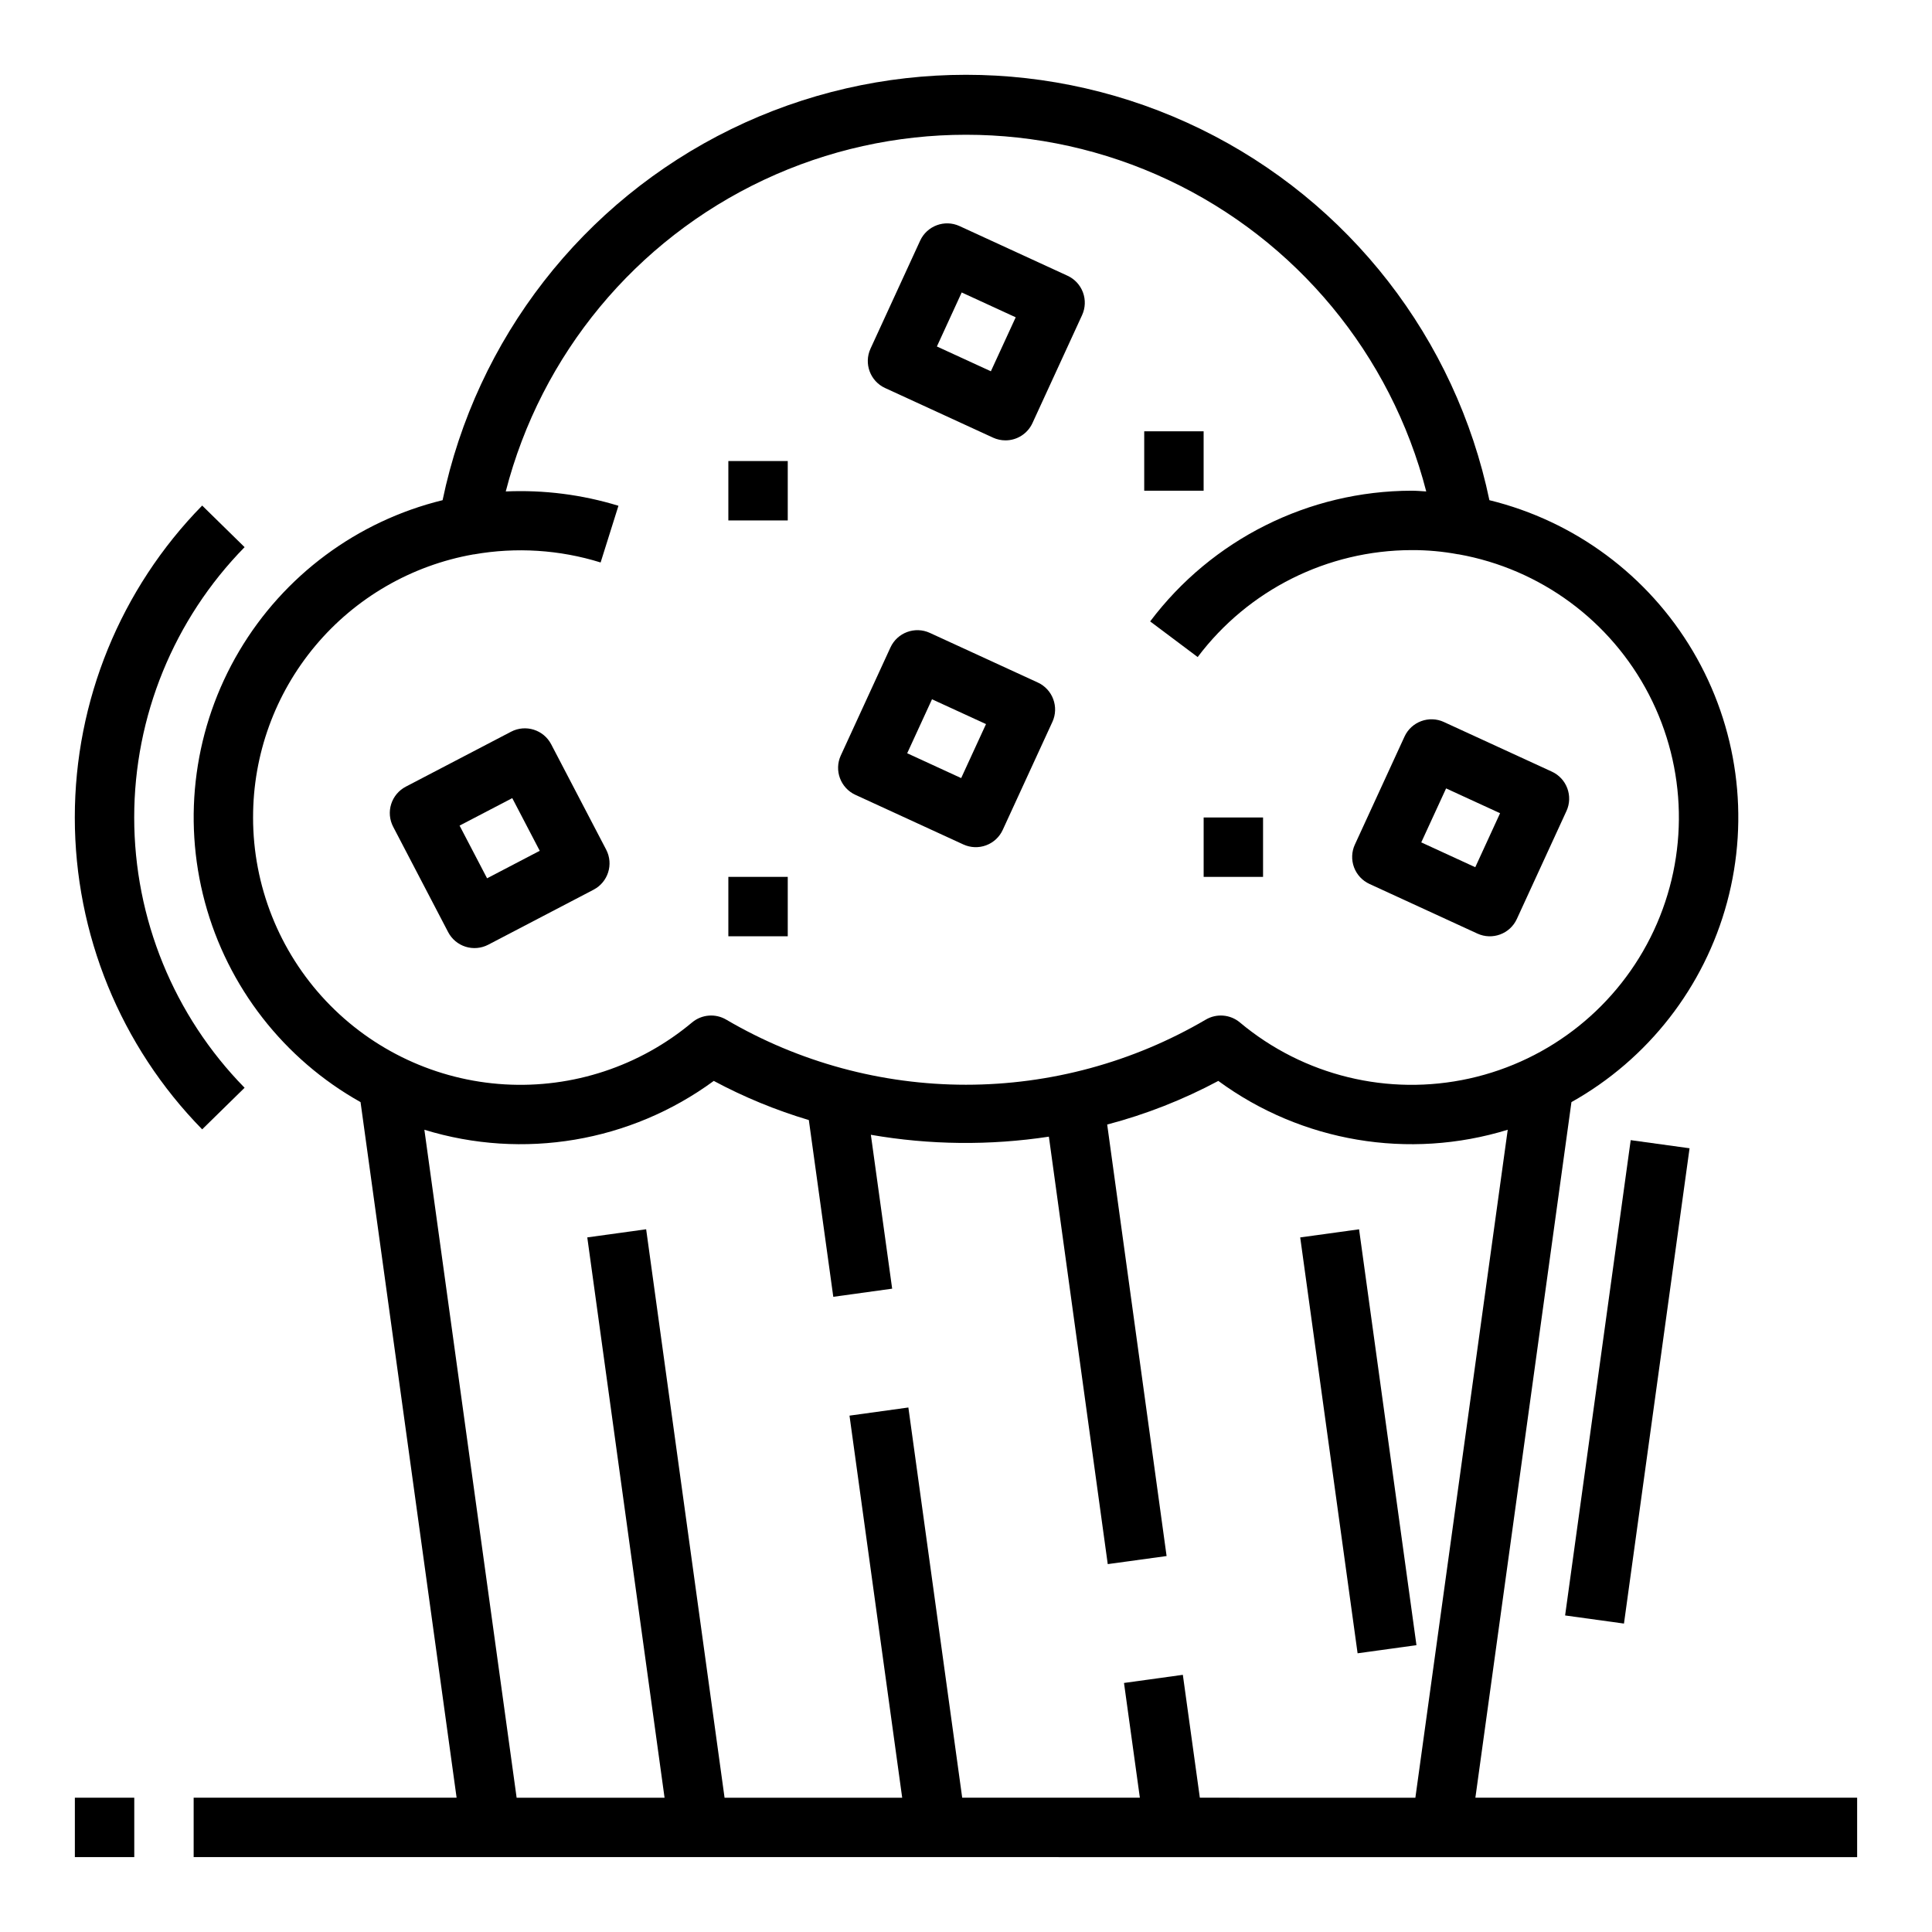
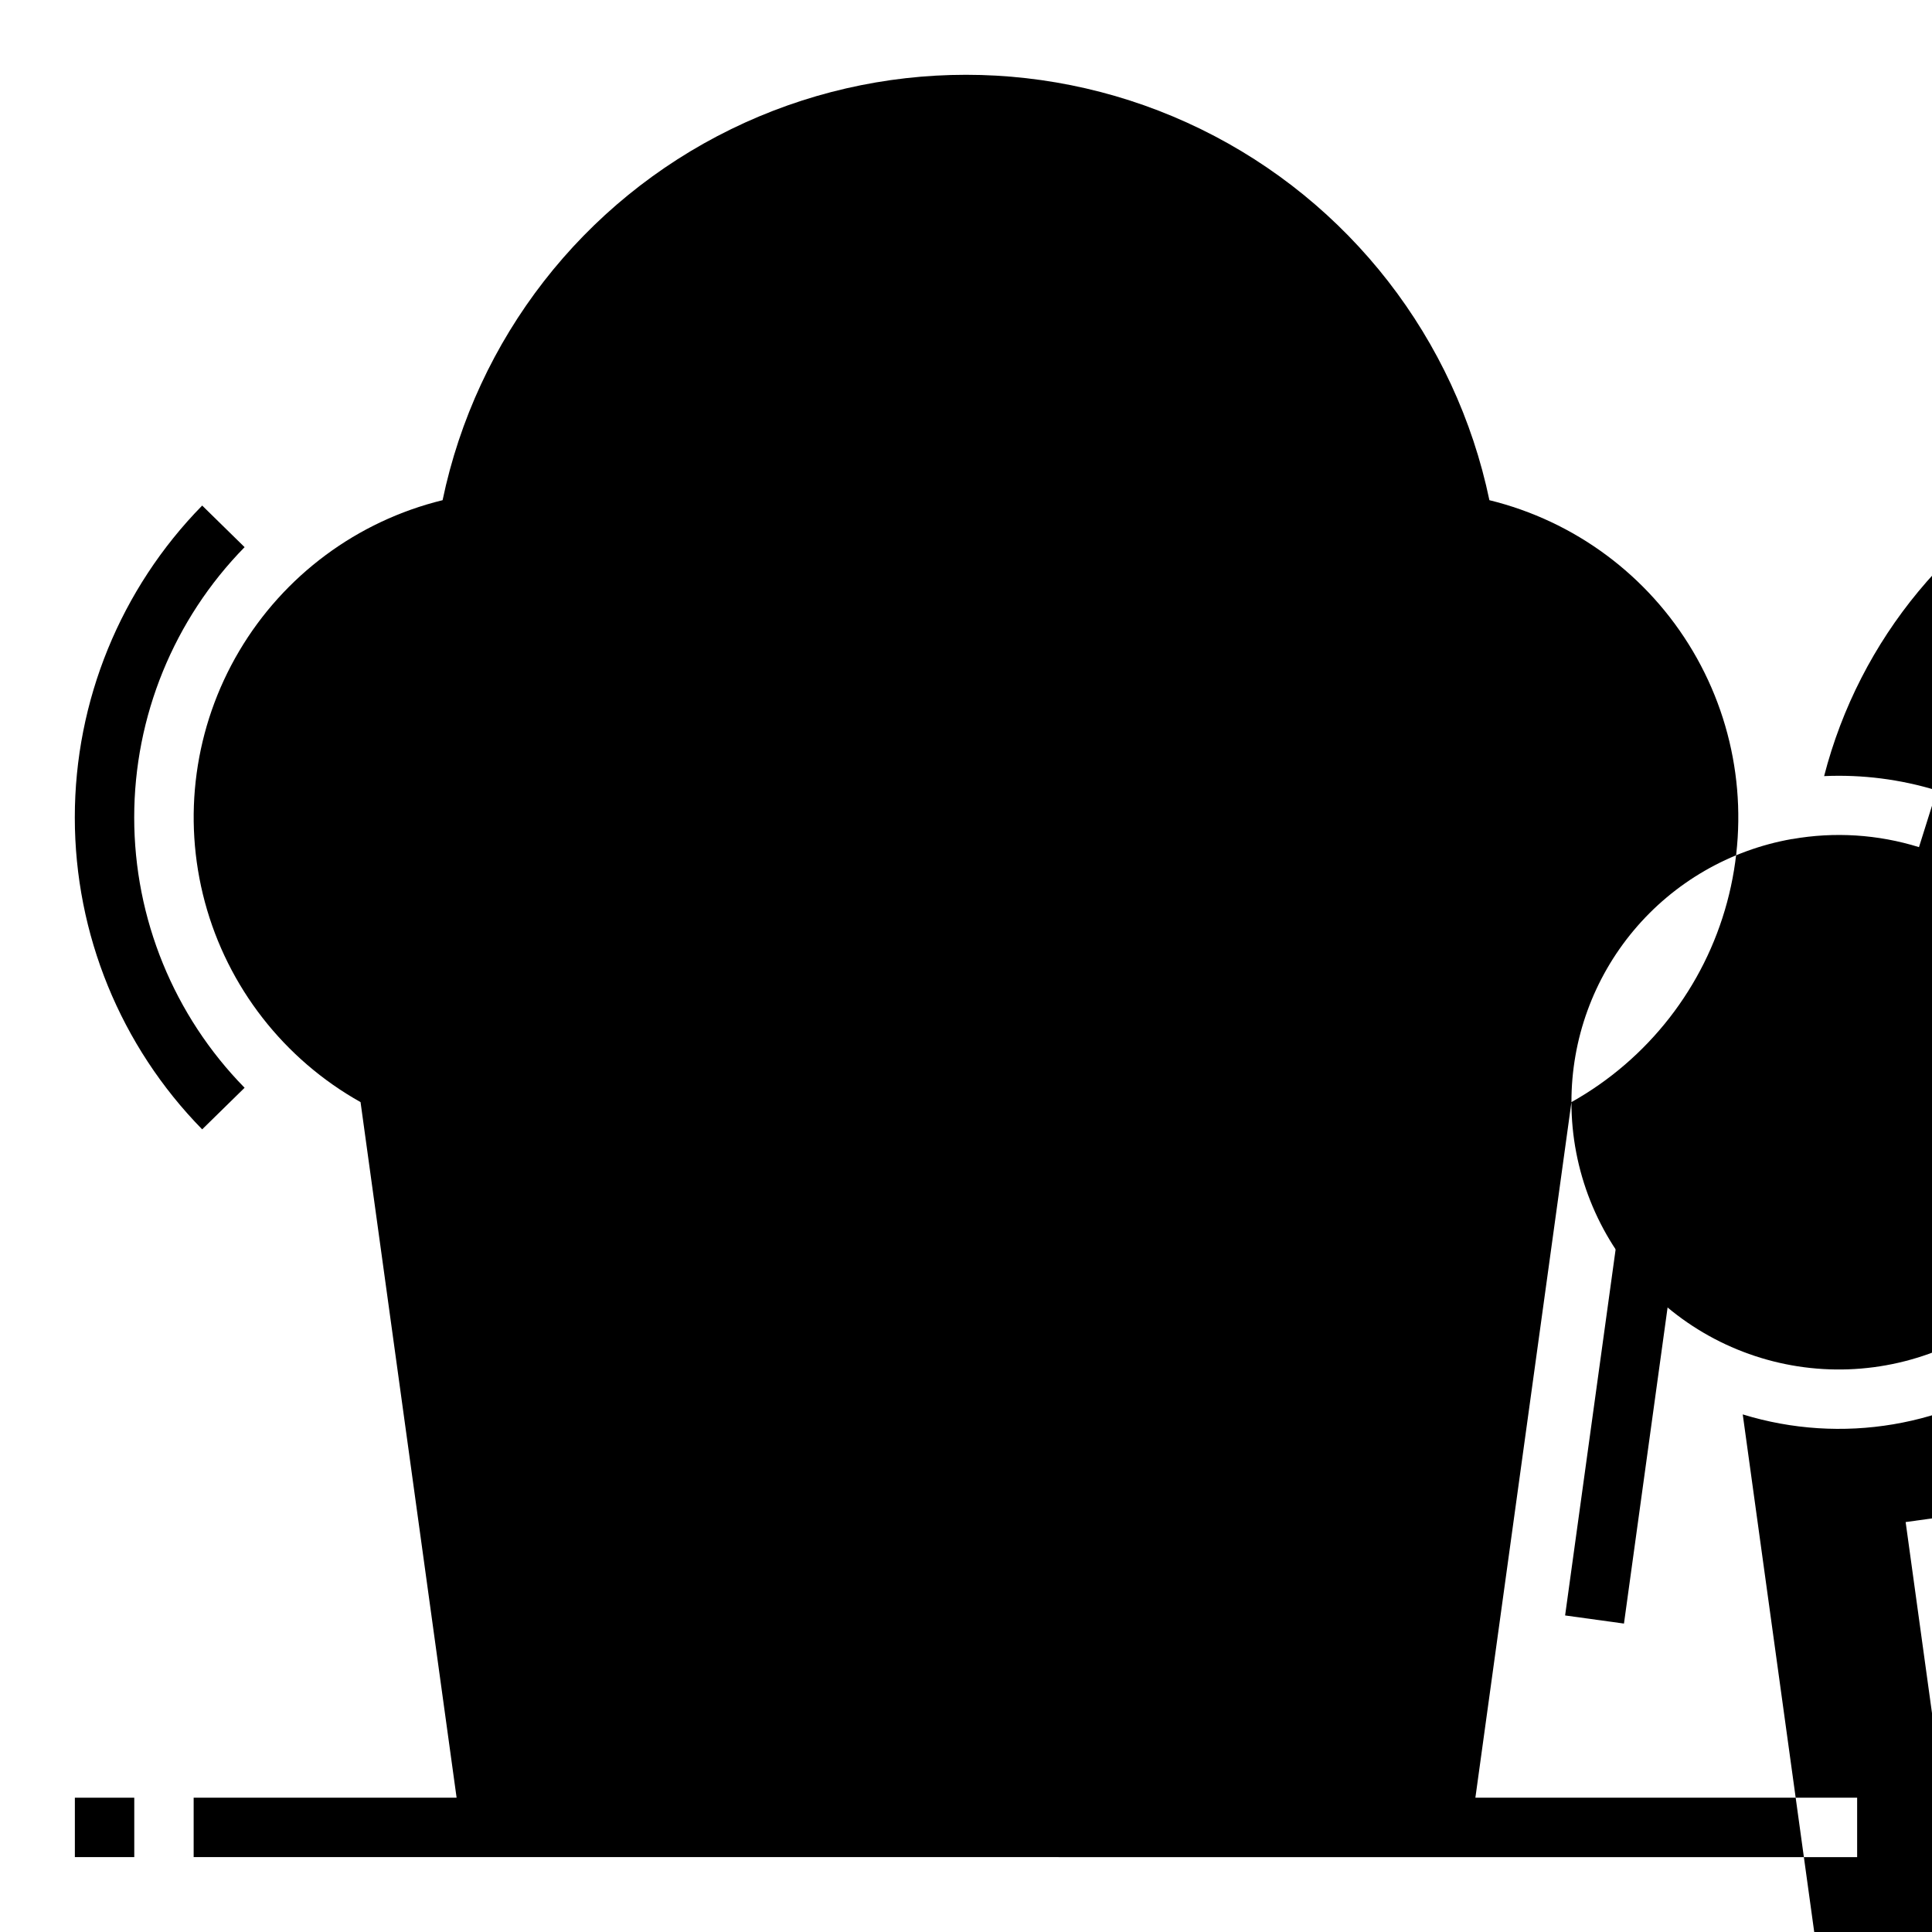
<svg xmlns="http://www.w3.org/2000/svg" fill="#000000" width="800px" height="800px" version="1.1" viewBox="144 144 512 512">
  <g>
    <path d="m163.84 620.41h15.742v15.742h-15.742z" />
-     <path d="m560.45 436.07c20.32-11.387 35.191-30.488 41.246-52.98 6.055-22.492 2.785-46.477-9.07-66.527-11.852-20.051-31.293-34.473-53.918-40.008-8.938-42.816-37.148-79.102-76.438-98.32-39.285-19.219-85.246-19.219-124.54 0-39.289 19.219-67.496 55.504-76.438 98.32-22.625 5.535-42.062 19.957-53.918 40.008-11.855 20.051-15.125 44.035-9.07 66.527 6.059 22.492 20.926 41.594 41.246 52.98l25.457 184.34h-69.684v15.742l440.84 0.004v-15.746h-101.17zm-349.38-75.438c-0.027-16.629 5.812-32.734 16.488-45.484 10.676-12.75 25.508-21.324 41.883-24.223h0.117c11.215-1.98 22.738-1.246 33.613 2.137l4.723-15.027c-9.664-2.961-19.766-4.242-29.863-3.797 9.359-36.328 34.422-66.59 68.371-82.555 33.949-15.961 73.246-15.961 107.19 0 33.949 15.965 59.016 46.227 68.375 82.555-1.301-0.078-2.566-0.195-3.891-0.195-27.242 0.055-52.883 12.875-69.273 34.637l12.594 9.445c13.41-17.805 34.391-28.293 56.68-28.34 4.148-0.02 8.285 0.355 12.359 1.117h0.117c21.664 3.879 40.293 17.598 50.422 37.137 10.129 19.535 10.605 42.668 1.285 62.605-9.316 19.934-27.367 34.41-48.852 39.172-21.488 4.762-43.965-0.73-60.832-14.863-2.555-2.133-6.18-2.426-9.043-0.734-19.27 11.293-41.203 17.25-63.535 17.25-22.336 0-44.27-5.957-63.535-17.25-2.867-1.691-6.488-1.398-9.047 0.734-13.852 11.605-31.617 17.48-49.656 16.418-18.043-1.062-34.996-8.977-47.395-22.125-12.395-13.148-19.301-30.539-19.297-48.613zm250.9 259.78-4.504-32.566-15.594 2.156 4.203 30.41h-47.082l-14.266-103.41-15.602 2.156 13.965 101.26h-47.074l-20.781-150.65-15.602 2.156 20.48 148.49h-39.203l-24.449-177.02c26.172 8.055 54.617 3.258 76.695-12.941 8.027 4.301 16.465 7.773 25.191 10.375l6.481 46.84 15.602-2.156-5.644-40.777v-0.004c15.594 2.707 31.527 2.875 47.176 0.496l15.602 113.28 15.594-2.141-15.742-114.35c10.234-2.691 20.117-6.574 29.449-11.562 22.082 16.199 50.523 20.996 76.699 12.941l-24.477 177.02z" />
+     <path d="m560.45 436.07c20.32-11.387 35.191-30.488 41.246-52.98 6.055-22.492 2.785-46.477-9.07-66.527-11.852-20.051-31.293-34.473-53.918-40.008-8.938-42.816-37.148-79.102-76.438-98.32-39.285-19.219-85.246-19.219-124.54 0-39.289 19.219-67.496 55.504-76.438 98.32-22.625 5.535-42.062 19.957-53.918 40.008-11.855 20.051-15.125 44.035-9.07 66.527 6.059 22.492 20.926 41.594 41.246 52.98l25.457 184.34h-69.684v15.742l440.84 0.004v-15.746h-101.17zc-0.027-16.629 5.812-32.734 16.488-45.484 10.676-12.75 25.508-21.324 41.883-24.223h0.117c11.215-1.98 22.738-1.246 33.613 2.137l4.723-15.027c-9.664-2.961-19.766-4.242-29.863-3.797 9.359-36.328 34.422-66.59 68.371-82.555 33.949-15.961 73.246-15.961 107.19 0 33.949 15.965 59.016 46.227 68.375 82.555-1.301-0.078-2.566-0.195-3.891-0.195-27.242 0.055-52.883 12.875-69.273 34.637l12.594 9.445c13.41-17.805 34.391-28.293 56.68-28.34 4.148-0.02 8.285 0.355 12.359 1.117h0.117c21.664 3.879 40.293 17.598 50.422 37.137 10.129 19.535 10.605 42.668 1.285 62.605-9.316 19.934-27.367 34.41-48.852 39.172-21.488 4.762-43.965-0.73-60.832-14.863-2.555-2.133-6.18-2.426-9.043-0.734-19.27 11.293-41.203 17.25-63.535 17.25-22.336 0-44.27-5.957-63.535-17.25-2.867-1.691-6.488-1.398-9.047 0.734-13.852 11.605-31.617 17.48-49.656 16.418-18.043-1.062-34.996-8.977-47.395-22.125-12.395-13.148-19.301-30.539-19.297-48.613zm250.9 259.78-4.504-32.566-15.594 2.156 4.203 30.41h-47.082l-14.266-103.41-15.602 2.156 13.965 101.26h-47.074l-20.781-150.65-15.602 2.156 20.48 148.49h-39.203l-24.449-177.02c26.172 8.055 54.617 3.258 76.695-12.941 8.027 4.301 16.465 7.773 25.191 10.375l6.481 46.84 15.602-2.156-5.644-40.777v-0.004c15.594 2.707 31.527 2.875 47.176 0.496l15.602 113.28 15.594-2.141-15.742-114.35c10.234-2.691 20.117-6.574 29.449-11.562 22.082 16.199 50.523 20.996 76.699 12.941l-24.477 177.02z" />
    <path d="m558.77 572.11 17.383-125.96 15.598 2.152-17.383 125.96z" />
    <path d="m488.57 471.93 15.598-2.152 15.207 110.21-15.598 2.152z" />
-     <path d="m370.69 354.64 28.613 13.152c1.898 0.871 4.066 0.953 6.023 0.227 1.957-0.727 3.547-2.199 4.414-4.098l13.152-28.605 0.004-0.004c1.812-3.949 0.082-8.621-3.867-10.438l-28.613-13.152c-3.949-1.816-8.621-0.086-10.438 3.863l-13.152 28.613-0.004 0.004c-1.812 3.949-0.082 8.621 3.867 10.438zm20.301-25.324 14.312 6.574-6.582 14.312-14.305-6.582z" />
-     <path d="m378.56 246.83 28.613 13.152 0.004 0.004c1.031 0.469 2.152 0.715 3.289 0.715 3.07 0 5.863-1.789 7.148-4.582l13.152-28.613c0.871-1.898 0.953-4.066 0.227-6.023-0.727-1.957-2.199-3.547-4.098-4.414l-28.609-13.156c-3.949-1.812-8.621-0.082-10.438 3.867l-13.152 28.613c-1.816 3.949-0.086 8.621 3.863 10.438zm20.301-25.324 14.312 6.582-6.582 14.305-14.305-6.574z" />
    <path d="m304.64 369.16-14.57-27.914c-2.012-3.856-6.766-5.348-10.621-3.34l-27.914 14.57v0.004c-1.852 0.965-3.242 2.625-3.871 4.617-0.629 1.988-0.438 4.148 0.527 6l14.57 27.922c0.965 1.855 2.629 3.246 4.621 3.871 1.992 0.629 4.156 0.434 6.008-0.531l27.914-14.578v-0.004c3.852-2.008 5.348-6.762 3.336-10.617zm-31.559 7.598-7.289-13.965 13.965-7.281 7.281 13.957z" />
    <path d="m506.93 378.26 28.605 13.152c3.949 1.812 8.621 0.086 10.438-3.863l13.152-28.613 0.004-0.004c1.812-3.949 0.082-8.621-3.867-10.438l-28.613-13.152v-0.004c-3.949-1.812-8.625-0.082-10.438 3.867l-13.152 28.613h-0.004c-0.871 1.898-0.953 4.066-0.227 6.023 0.727 1.957 2.203 3.547 4.102 4.418zm20.301-25.324 14.305 6.574-6.574 14.312-14.312-6.582z" />
    <path d="m337.02 376.38h15.742v15.742h-15.742z" />
    <path d="m337.02 266.18h15.742v15.742h-15.742z" />
    <path d="m447.23 258.3h15.742v15.742h-15.742z" />
    <path d="m462.98 360.64h15.742v15.742h-15.742z" />
    <path d="m208.82 432.27c-18.754-19.129-29.254-44.848-29.254-71.637 0-26.785 10.5-52.504 29.254-71.633l-11.242-11.023c-21.637 22.074-33.754 51.75-33.754 82.656 0 30.91 12.117 60.586 33.754 82.656z" />
  </g>
</svg>